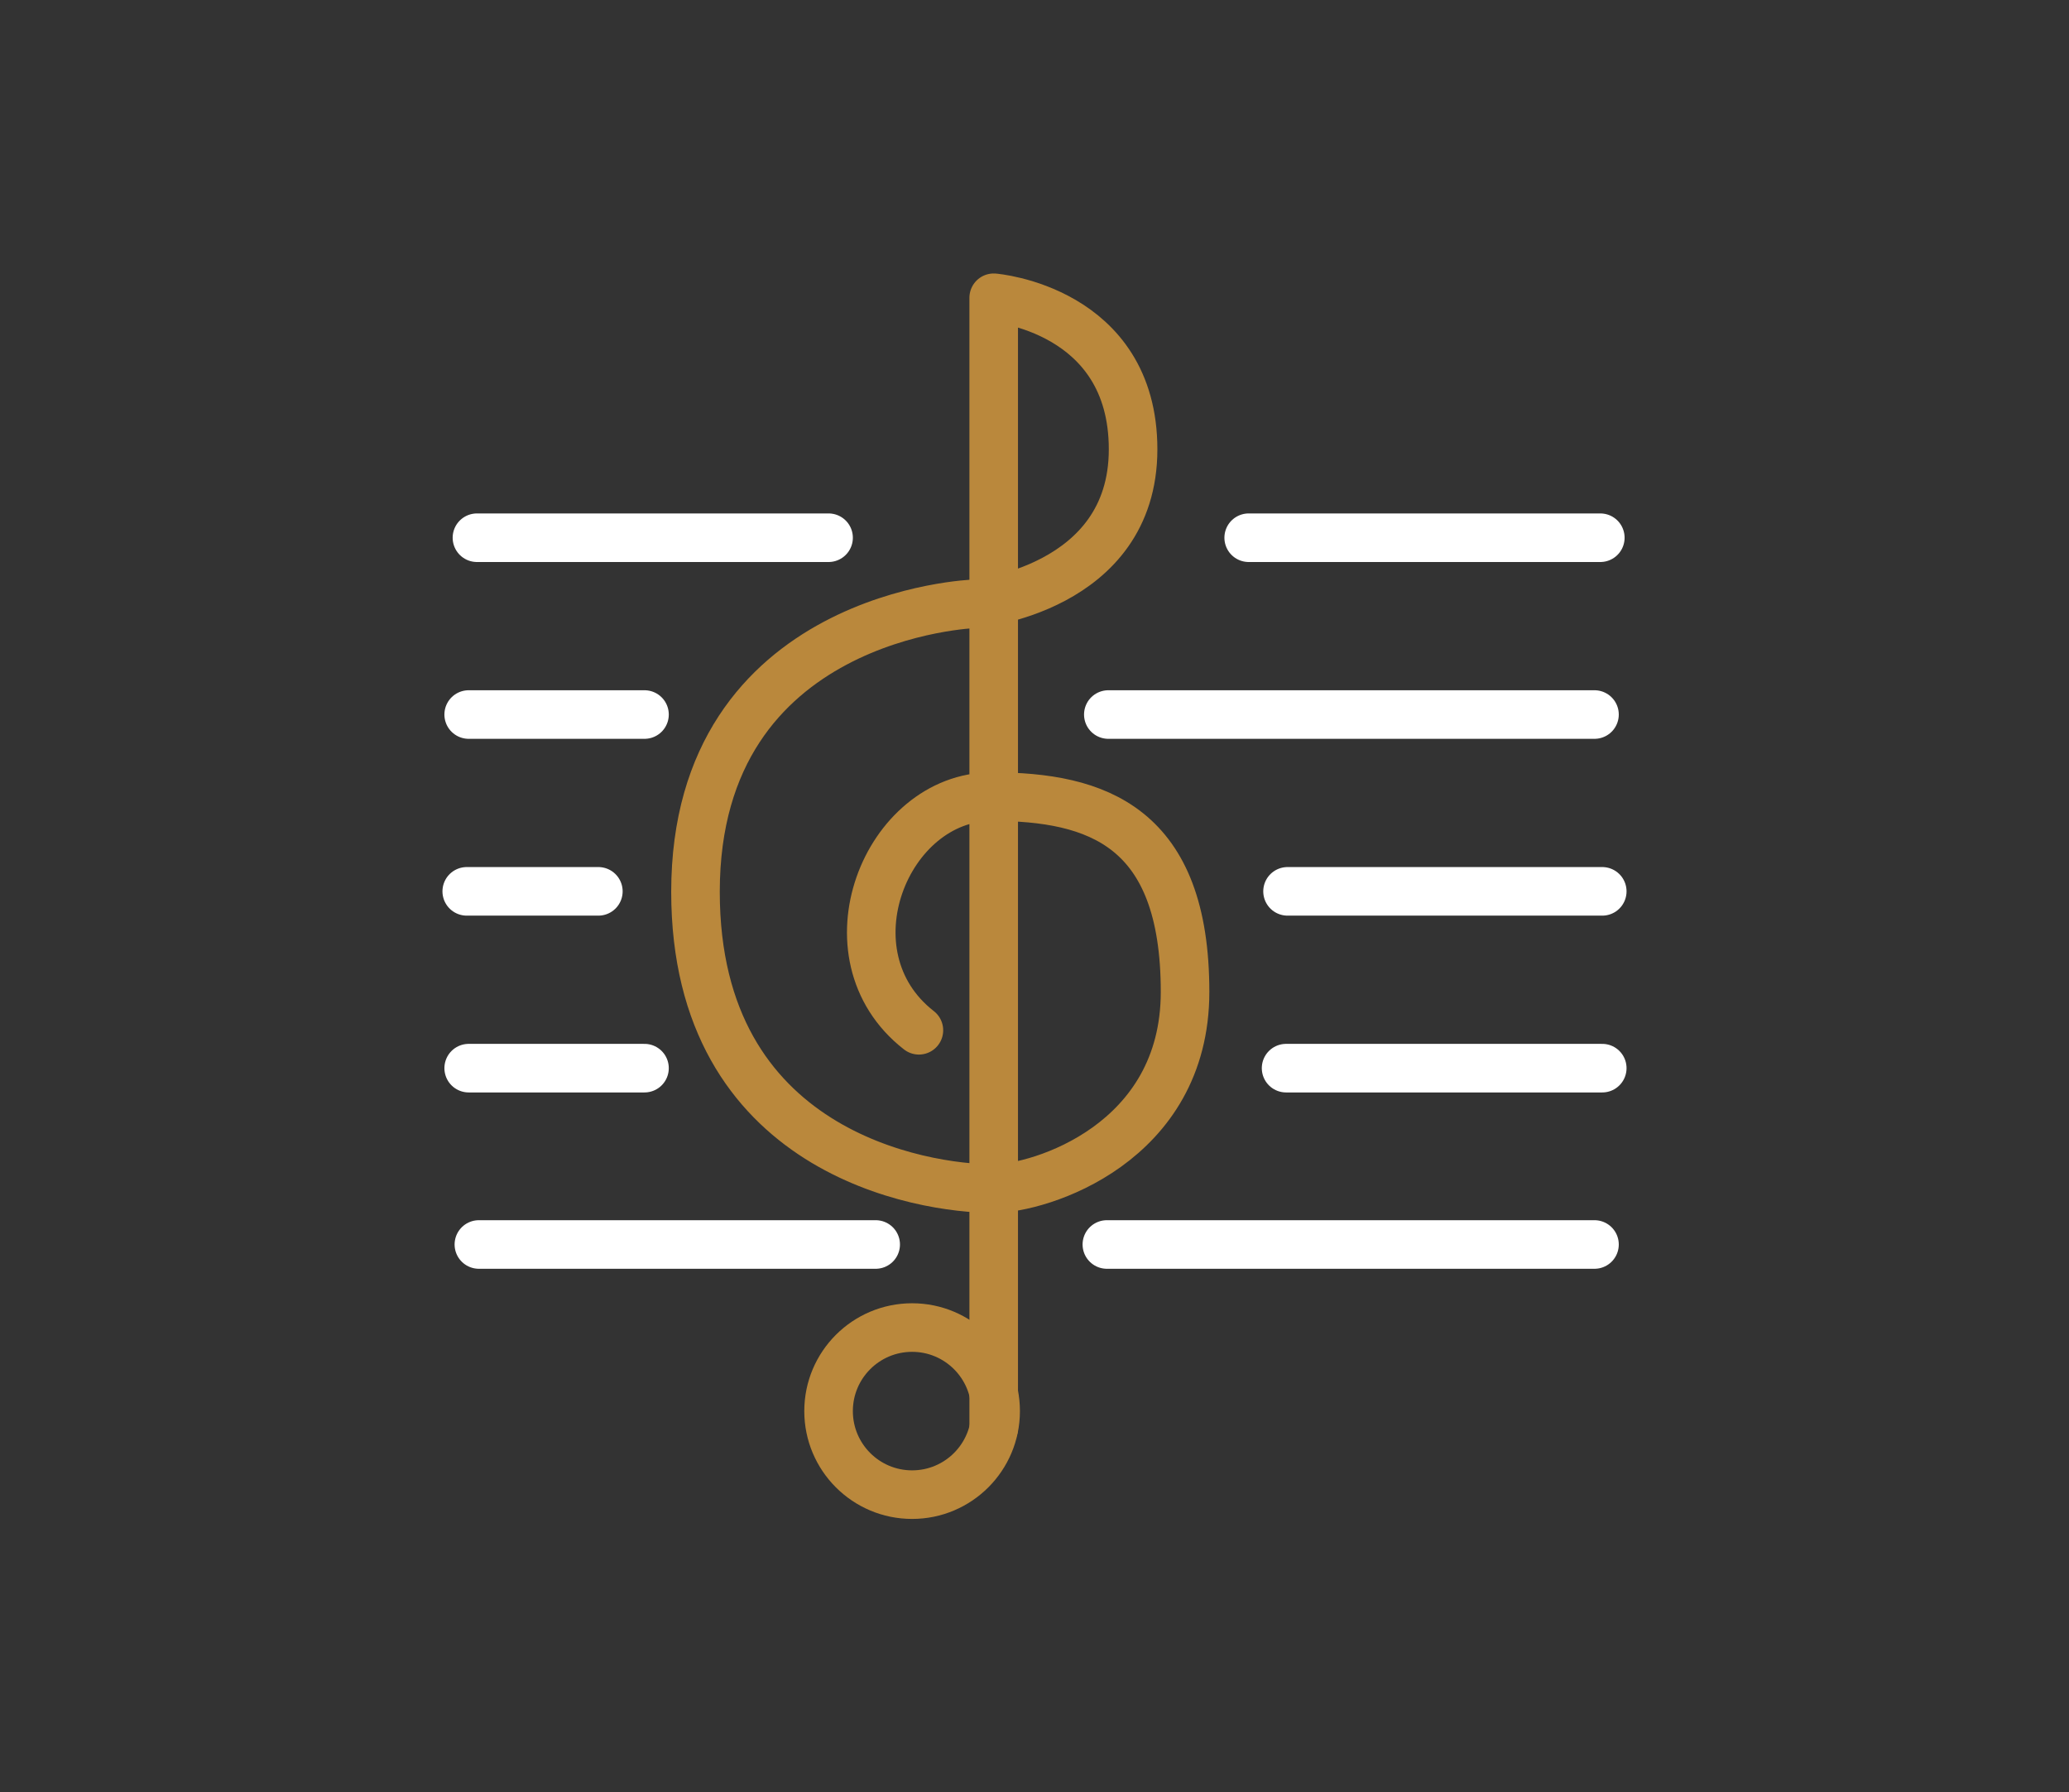
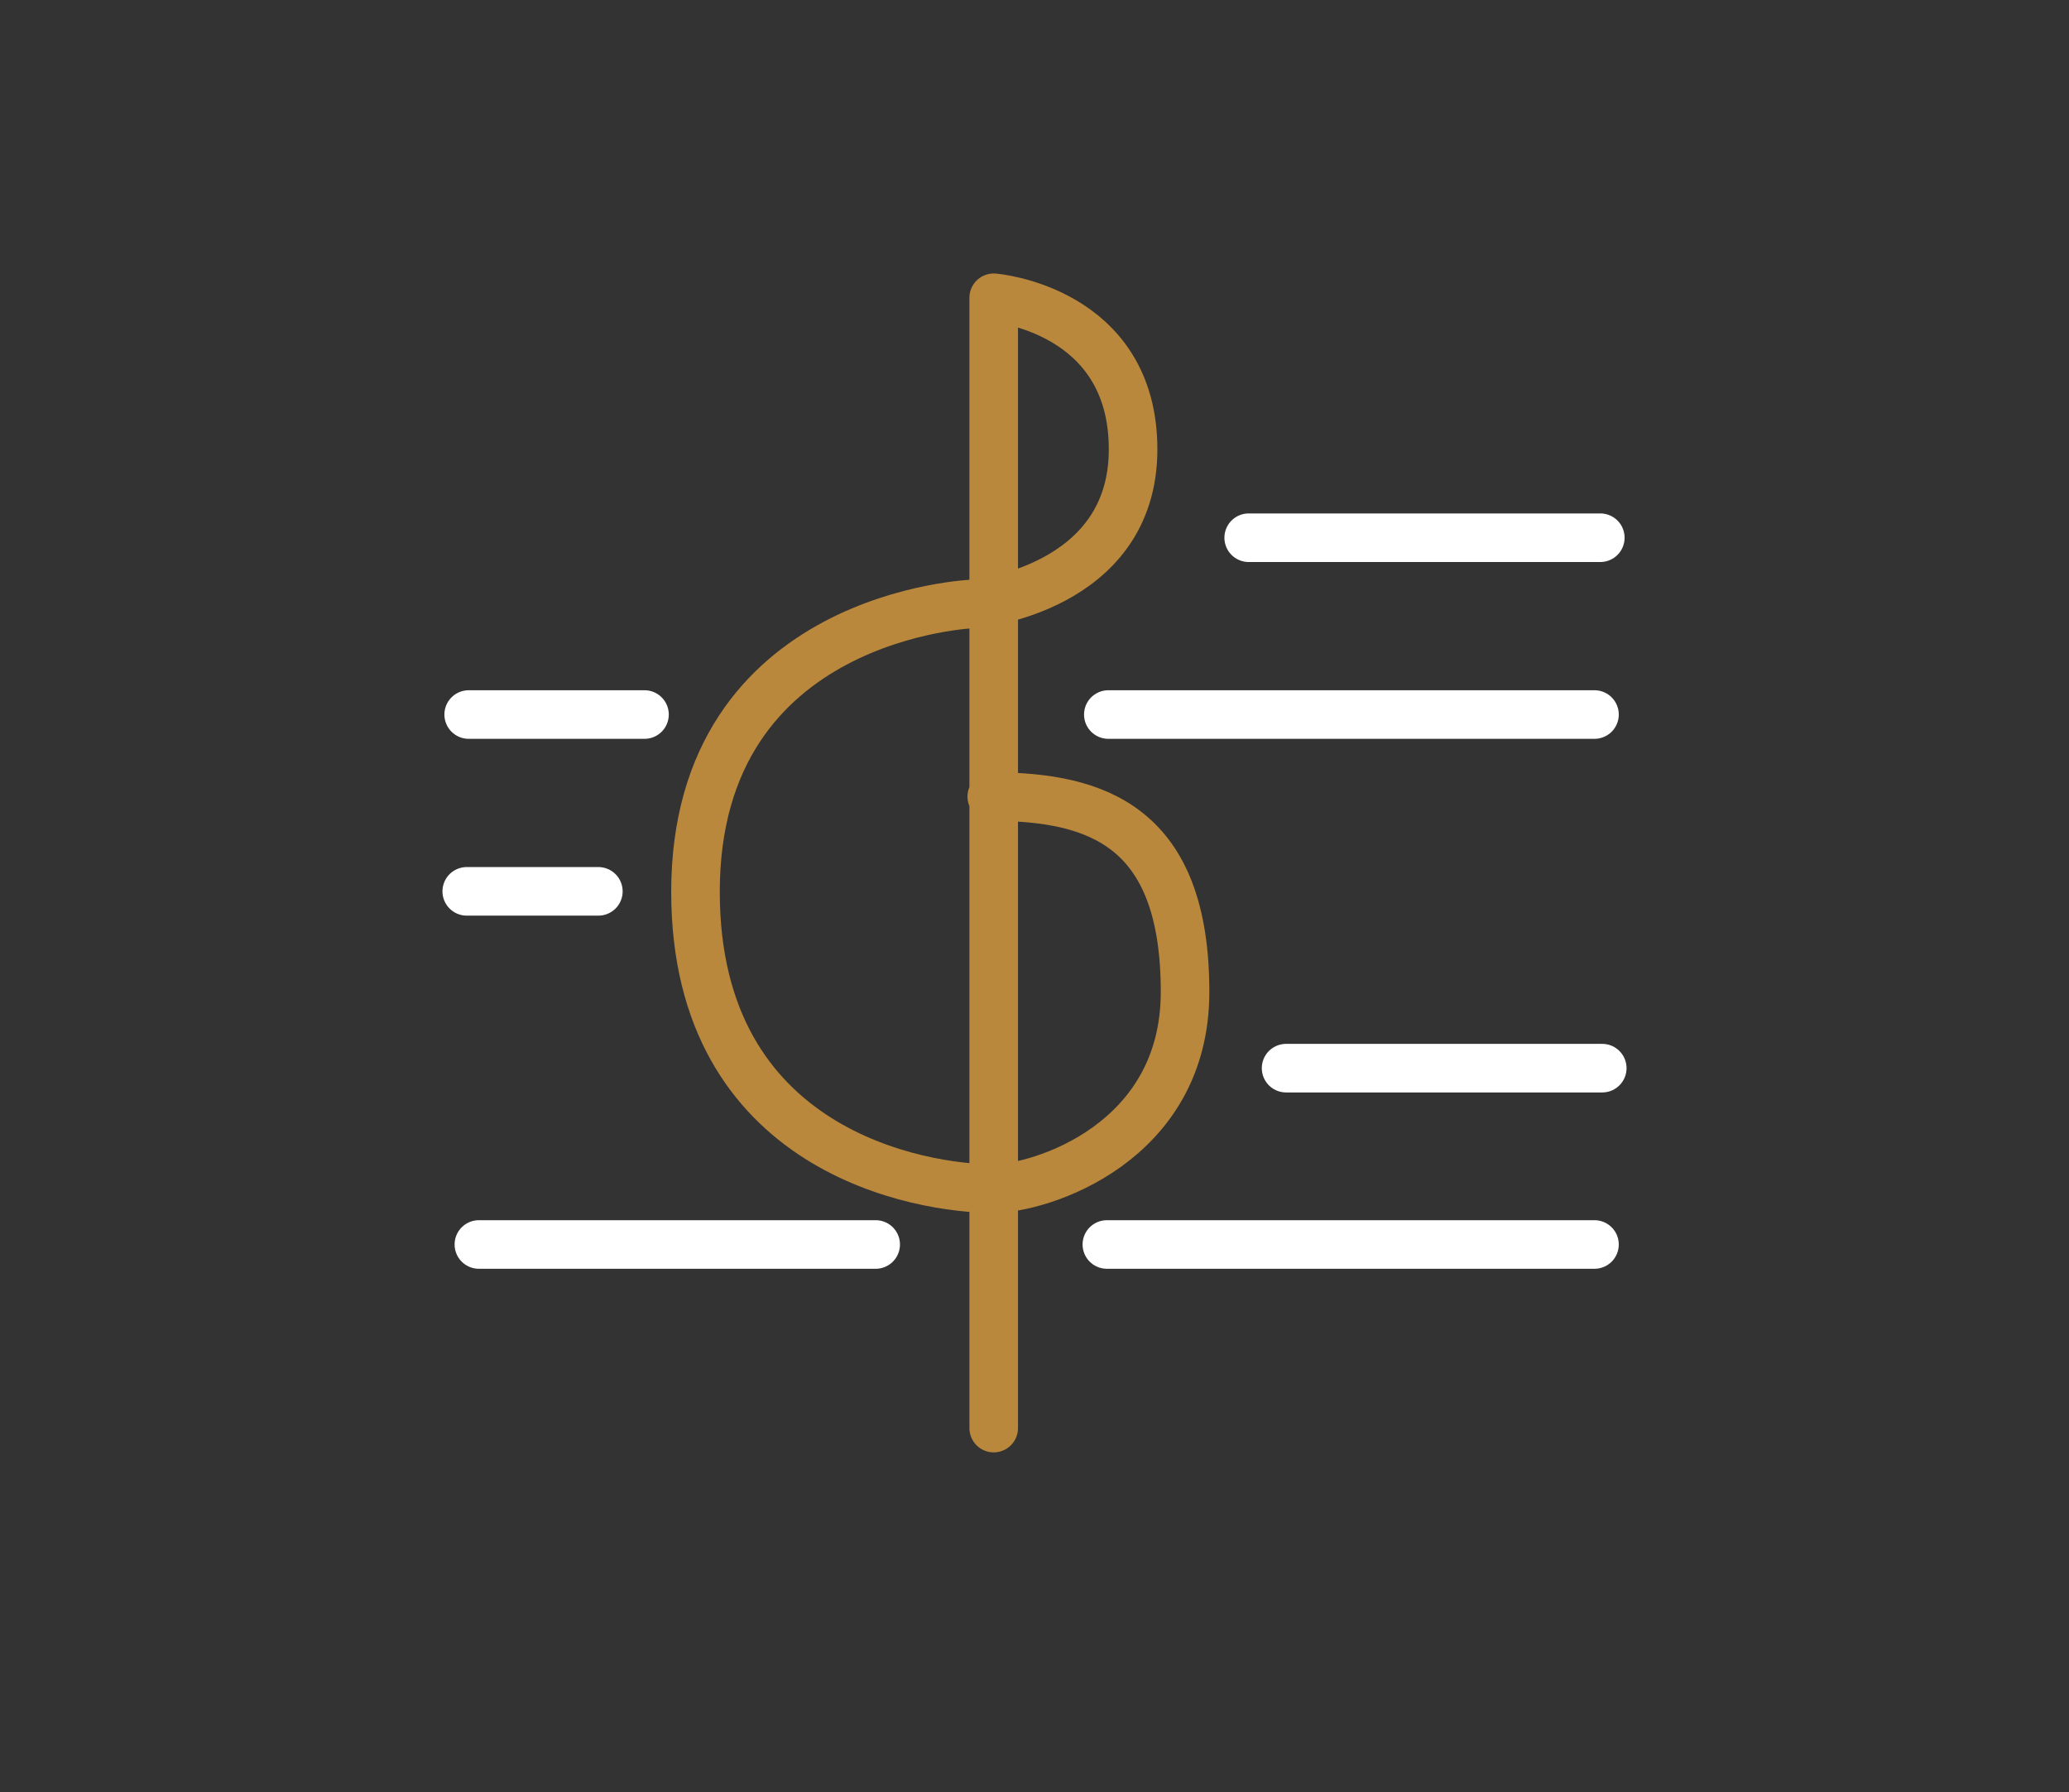
<svg xmlns="http://www.w3.org/2000/svg" version="1.1" id="Capa_1" x="0px" y="0px" viewBox="0 0 426 369" style="enable-background:new 0 0 426 369;" xml:space="preserve">
  <rect x="0" y="0" width="426" height="369" fill="#333333" stroke="none" />
  <style type="text/css">
	.st0{display:none;}
	.st1{fill:none;stroke:#BA883C;stroke-width:10;stroke-linecap:round;stroke-linejoin:round;stroke-miterlimit:10;}
	.st2{fill:none;stroke:#FFFFFF;stroke-width:10;stroke-linecap:round;stroke-linejoin:round;stroke-miterlimit:10;}
</style>
  <g id="Capa_2_00000039828040778858122360000006852828778543099544_" class="st0">
</g>
  <g>
-     <circle class="st1" cx="187.8" cy="290.5" r="17.2" />
-     <path class="st1" d="M204.6,294V123.5V61.3c0,0,28.7,2.3,28.7,31.2s-32.6,31.8-32.6,31.8s-57.5,1.9-57.5,59.3   c0,53.7,46.7,61.1,61.3,61.1c9.7,0,39.5-9.3,39.5-40.5c0-34-18-40.2-39.8-40.2s-34.9,32.6-15,48.1" />
+     <path class="st1" d="M204.6,294V123.5V61.3c0,0,28.7,2.3,28.7,31.2s-32.6,31.8-32.6,31.8s-57.5,1.9-57.5,59.3   c0,53.7,46.7,61.1,61.3,61.1c9.7,0,39.5-9.3,39.5-40.5c0-34-18-40.2-39.8-40.2" />
    <line class="st2" x1="257.1" y1="110.7" x2="329.5" y2="110.7" />
    <line class="st2" x1="228.2" y1="147.1" x2="328.3" y2="147.1" />
-     <line class="st2" x1="265.1" y1="183.5" x2="329.9" y2="183.5" />
    <line class="st2" x1="264.8" y1="219.9" x2="329.9" y2="219.9" />
    <line class="st2" x1="227.9" y1="256.2" x2="328.3" y2="256.2" />
-     <line class="st2" x1="98.2" y1="110.7" x2="170.6" y2="110.7" />
    <line class="st2" x1="96.5" y1="147.1" x2="132.7" y2="147.1" />
    <line class="st2" x1="96.1" y1="183.5" x2="123.2" y2="183.5" />
-     <line class="st2" x1="96.5" y1="219.9" x2="132.7" y2="219.9" />
    <line class="st2" x1="98.6" y1="256.2" x2="180.3" y2="256.2" />
  </g>
-   <rect x="530.3" y="-15.6" class="st1" width="39.4" height="39.4" />
  <rect x="-196.6" y="84.1" class="st1" width="180.2" height="187.9" />
</svg>